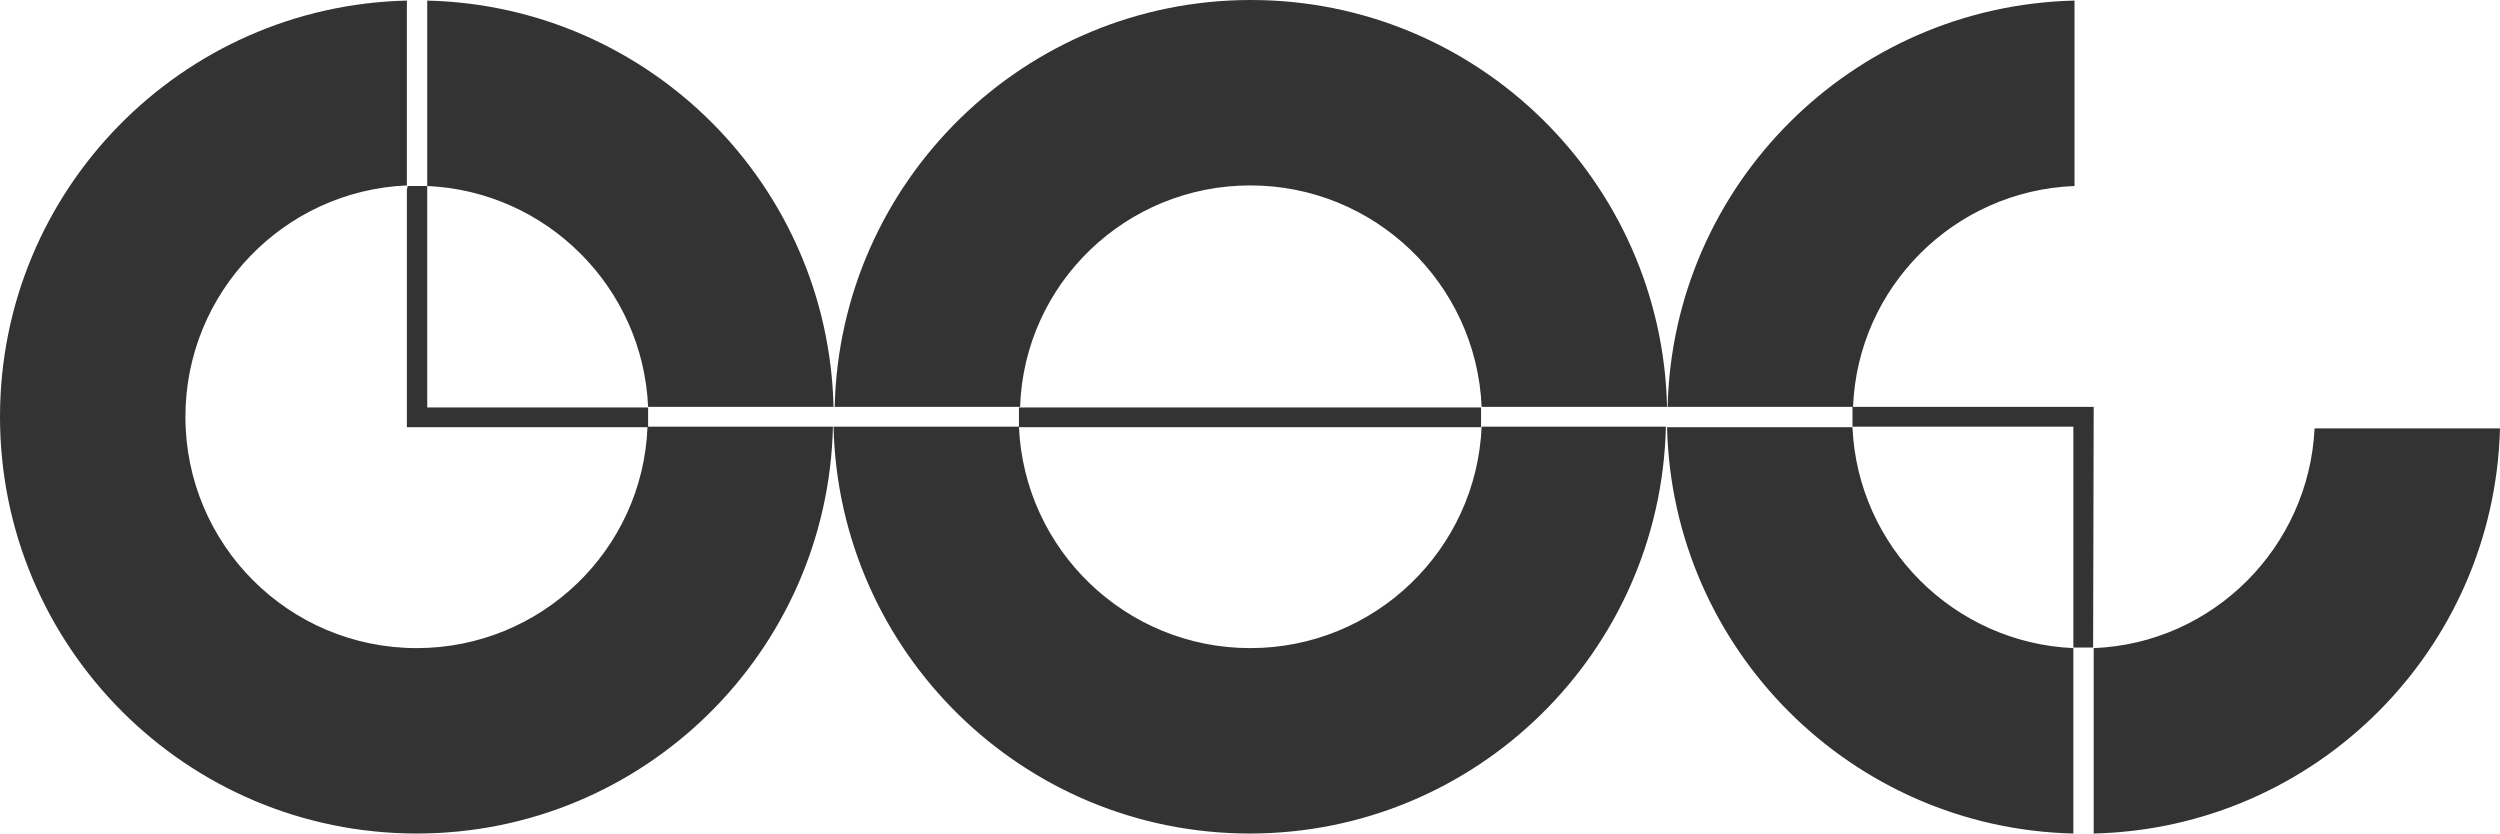
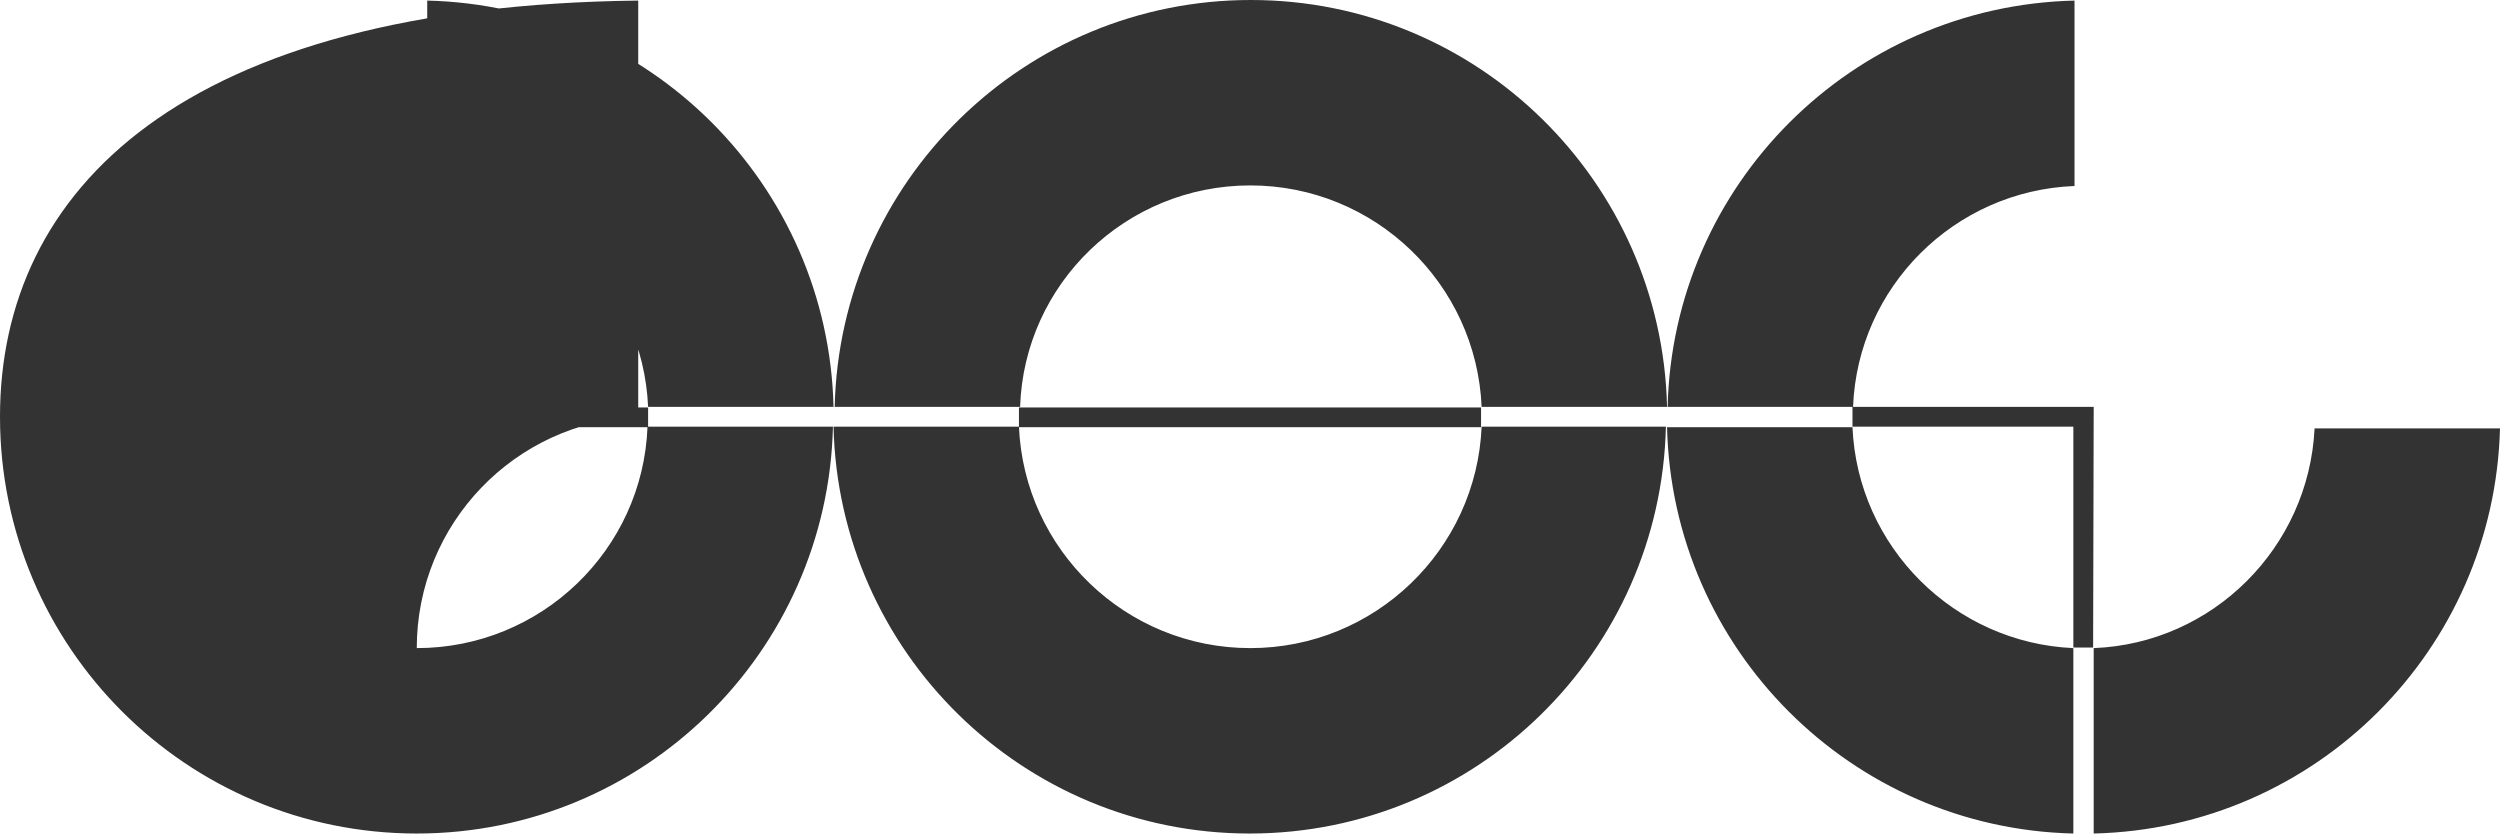
<svg xmlns="http://www.w3.org/2000/svg" xml:space="preserve" style="enable-background:new 0 0 430.1 143.4;" viewBox="0 0 430.1 143.4" y="0px" x="0px" id="Layer_1" version="1.1">
  <style type="text/css">
	.st0{fill:#333333;}
</style>
-   <path d="M111.5,70h31.9c-0.9-38.2-31.7-69-69.9-69.9V32C94,32.9,110.6,49.4,111.5,70z M71.7,111.5  c-22,0-39.8-17.8-39.8-39.8c0-21.4,16.9-38.9,38.1-39.8V0.1C31.2,1,0,32.7,0,71.7c0,39.6,32.1,71.7,71.7,71.7  c39,0,70.7-31.2,71.6-70h-31.9C110.6,94.6,93.1,111.5,71.7,111.5L71.7,111.5z M70,32.4v41.1h41.1h0.4c0-0.6,0-1.1,0-1.7s0-1.2,0-1.7  h-0.4H73.5V32.4v-0.3V32c-0.6,0-1.1,0-1.7,0c-0.6,0-1.2,0-1.7,0v0.1v0.3L70,32.4z M356.9,32V0.1c-38.3,0.9-69.1,31.7-70,69.9h31.9  C319.6,49.4,336.2,32.8,356.9,32z M175.7,73.5h79.1c0-0.6,0-1.1,0-1.7s0-1.2,0-1.7h-79.1h-0.4v1.7v1.7H175.7z M215.1,31.9  c21.4,0,38.9,16.9,39.8,38.1h31.9c-0.9-38.8-32.6-70-71.6-70s-70.7,31.2-71.6,70h31.9C176.2,48.8,193.7,31.9,215.1,31.9L215.1,31.9z   M215.1,111.5c-21.4,0-38.9-16.9-39.8-38.1h-31.9c0.9,38.8,32.6,70,71.6,70s70.7-31.2,71.6-70h-31.7  C254,94.6,236.5,111.5,215.1,111.5L215.1,111.5z M398.2,73.7c-1,20.5-17.5,37-38,37.8v31.9c38.2-0.9,68.9-31.6,69.9-69.7H398.2z   M360.2,70h-41.5v1.7v1.7h38v38h1.7h1.7L360.2,70L360.2,70z M318.7,73.5h-31.9c0.9,38.2,31.7,69,69.9,69.9v-31.9  C336.2,110.6,319.6,94.1,318.7,73.5L318.7,73.5z" class="st0" />
+   <path d="M111.5,70h31.9c-0.9-38.2-31.7-69-69.9-69.9V32C94,32.9,110.6,49.4,111.5,70z M71.7,111.5  c0-21.4,16.9-38.9,38.1-39.8V0.1C31.2,1,0,32.7,0,71.7c0,39.6,32.1,71.7,71.7,71.7  c39,0,70.7-31.2,71.6-70h-31.9C110.6,94.6,93.1,111.5,71.7,111.5L71.7,111.5z M70,32.4v41.1h41.1h0.4c0-0.6,0-1.1,0-1.7s0-1.2,0-1.7  h-0.4H73.5V32.4v-0.3V32c-0.6,0-1.1,0-1.7,0c-0.6,0-1.2,0-1.7,0v0.1v0.3L70,32.4z M356.9,32V0.1c-38.3,0.9-69.1,31.7-70,69.9h31.9  C319.6,49.4,336.2,32.8,356.9,32z M175.7,73.5h79.1c0-0.6,0-1.1,0-1.7s0-1.2,0-1.7h-79.1h-0.4v1.7v1.7H175.7z M215.1,31.9  c21.4,0,38.9,16.9,39.8,38.1h31.9c-0.9-38.8-32.6-70-71.6-70s-70.7,31.2-71.6,70h31.9C176.2,48.8,193.7,31.9,215.1,31.9L215.1,31.9z   M215.1,111.5c-21.4,0-38.9-16.9-39.8-38.1h-31.9c0.9,38.8,32.6,70,71.6,70s70.7-31.2,71.6-70h-31.7  C254,94.6,236.5,111.5,215.1,111.5L215.1,111.5z M398.2,73.7c-1,20.5-17.5,37-38,37.8v31.9c38.2-0.9,68.9-31.6,69.9-69.7H398.2z   M360.2,70h-41.5v1.7v1.7h38v38h1.7h1.7L360.2,70L360.2,70z M318.7,73.5h-31.9c0.9,38.2,31.7,69,69.9,69.9v-31.9  C336.2,110.6,319.6,94.1,318.7,73.5L318.7,73.5z" class="st0" />
</svg>